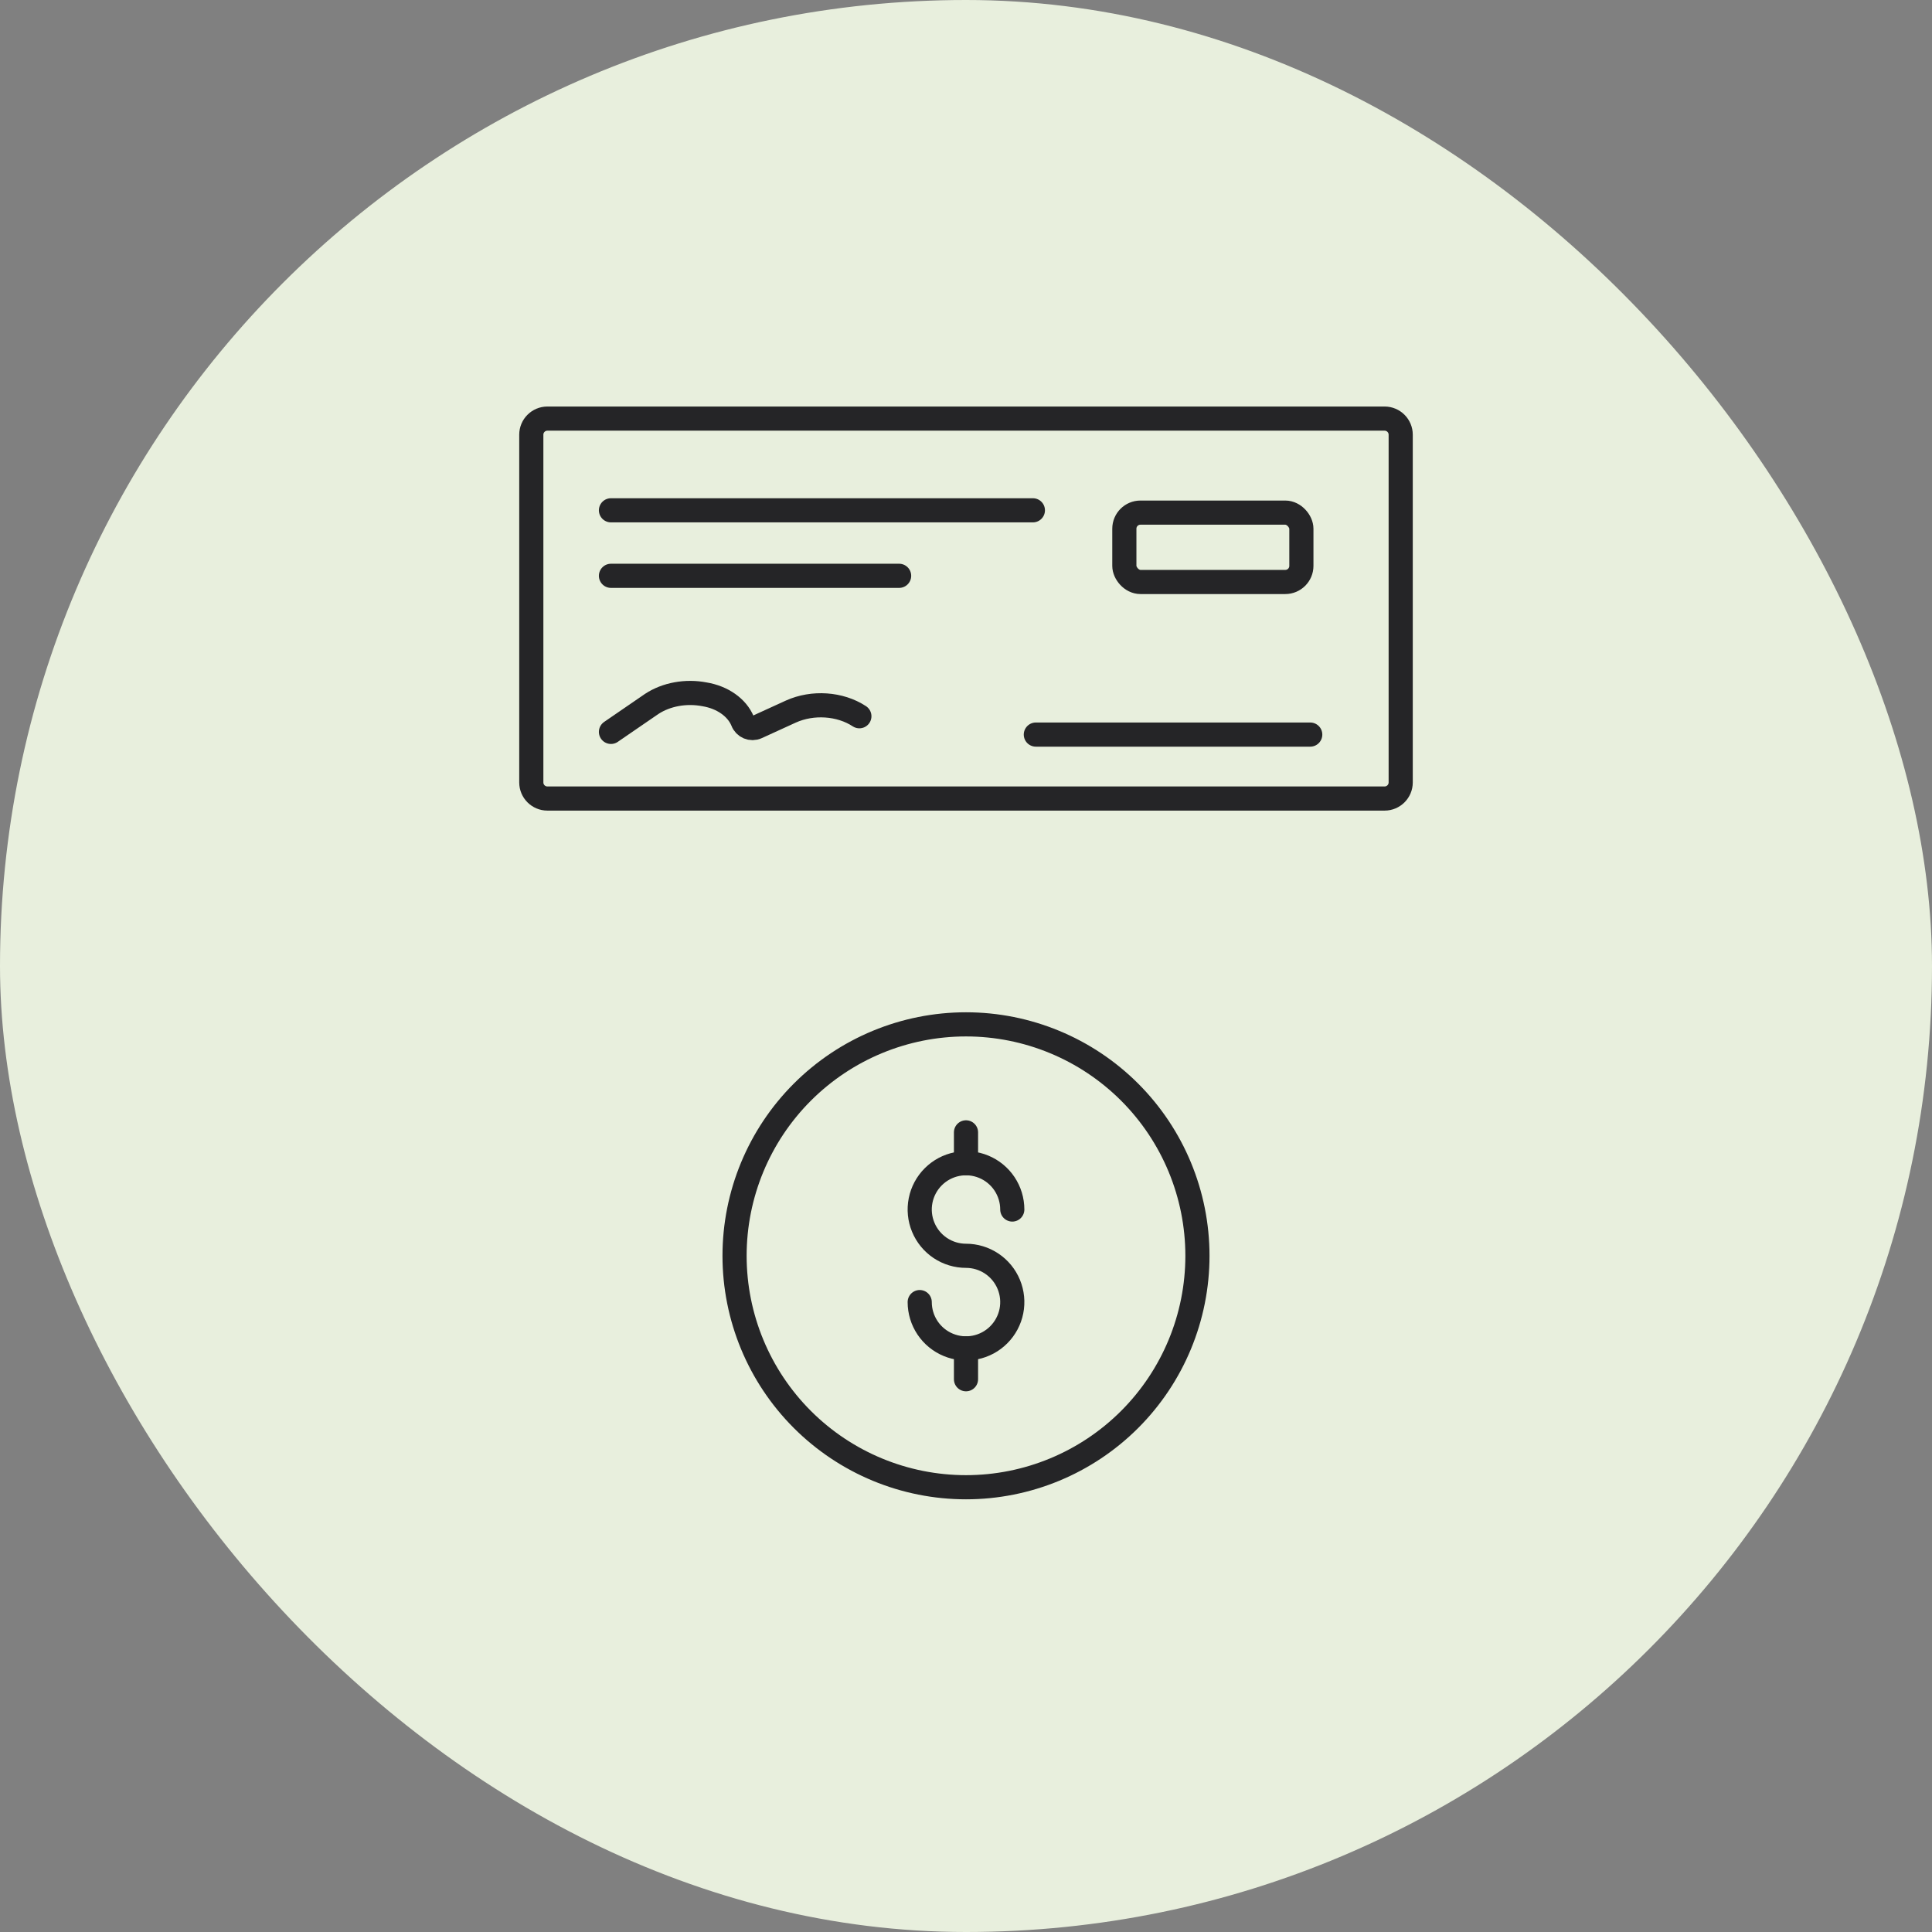
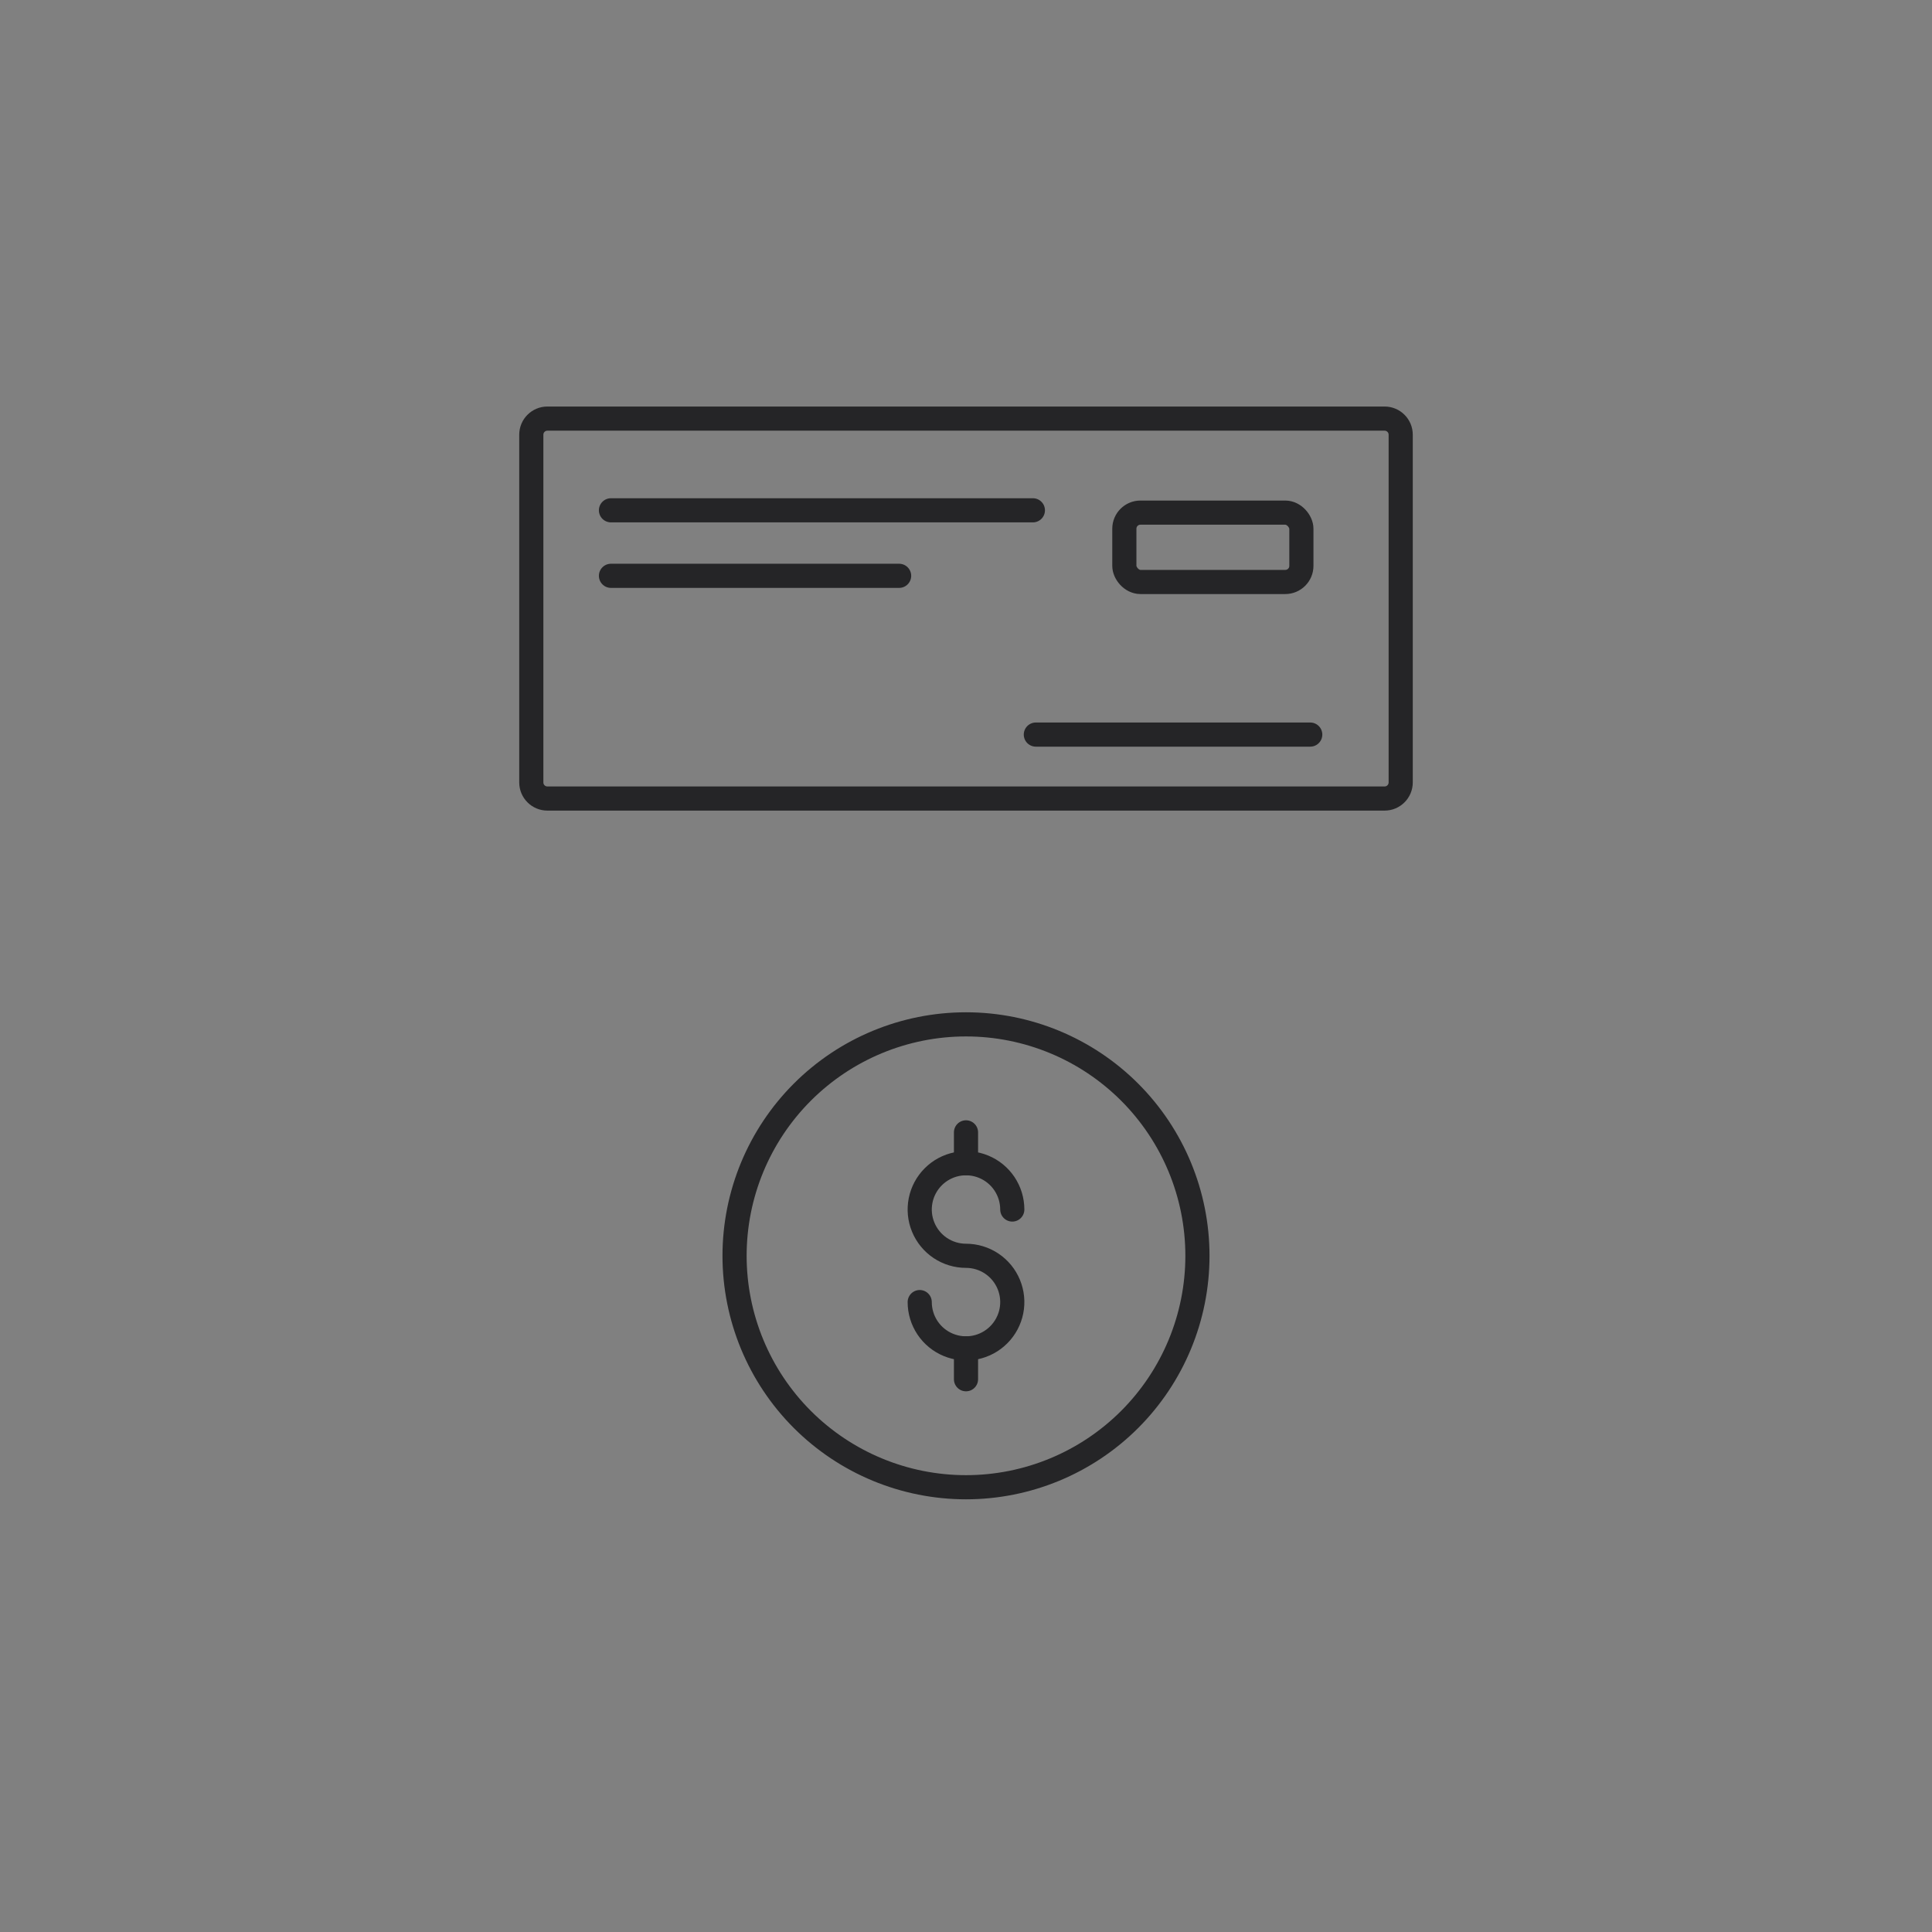
<svg xmlns="http://www.w3.org/2000/svg" width="120" height="120" viewBox="0 0 120 120" fill="none">
  <rect x="0" y="0" width="120" height="120" fill="#808080" stroke="none" />
-   <rect width="120" height="120" rx="60" fill="#E8EFDD" />
  <path d="M86 49.598H34C33.448 49.598 33 49.15 33 48.598V43.699V41.748V27C33 26.448 33.448 26 34 26H47.844H86C86.552 26 87 26.448 87 27V29.255V48.598C87 49.15 86.552 49.598 86 49.598Z" stroke="#252527" stroke-width="1.5" stroke-miterlimit="10" stroke-linecap="round" stroke-linejoin="round" />
  <path d="M64.338 45.626H81.381" stroke="#252527" stroke-width="1.5" stroke-miterlimit="10" stroke-linecap="round" stroke-linejoin="round" />
  <path d="M37.948 35.765H55.846" stroke="#252527" stroke-width="1.5" stroke-miterlimit="10" stroke-linecap="round" stroke-linejoin="round" />
  <path d="M37.948 31.696H64.154" stroke="#252527" stroke-width="1.5" stroke-miterlimit="10" stroke-linecap="round" stroke-linejoin="round" />
-   <path d="M37.948 45.459L40.478 43.723C41.386 43.125 42.605 42.903 43.758 43.126C44.873 43.309 45.776 43.945 46.126 44.793V44.793C46.257 45.15 46.664 45.321 47.01 45.162L49.123 44.196C50.479 43.585 52.178 43.701 53.377 44.487" stroke="#252527" stroke-width="1.5" stroke-linecap="round" stroke-linejoin="round" />
  <rect x="69.835" y="31.84" width="10.996" height="4.308" rx="1" stroke="#252527" stroke-width="1.5" stroke-linejoin="round" />
  <path d="M45.625 78C45.625 81.812 47.139 85.469 49.835 88.165C52.531 90.861 56.188 92.375 60 92.375C63.812 92.375 67.469 90.861 70.165 88.165C72.861 85.469 74.375 81.812 74.375 78C74.375 74.188 72.861 70.531 70.165 67.835C67.469 65.139 63.812 63.625 60 63.625C56.188 63.625 52.531 65.139 49.835 67.835C47.139 70.531 45.625 74.188 45.625 78Z" stroke="#252527" stroke-width="1.5" stroke-linecap="round" stroke-linejoin="round" />
  <path d="M57.125 80.875C57.125 81.444 57.294 81.999 57.609 82.472C57.925 82.945 58.374 83.314 58.9 83.531C59.425 83.749 60.003 83.806 60.561 83.695C61.119 83.584 61.631 83.31 62.033 82.908C62.435 82.506 62.709 81.994 62.82 81.436C62.931 80.878 62.874 80.3 62.656 79.775C62.439 79.249 62.07 78.8 61.597 78.484C61.124 78.169 60.569 78 60 78C59.431 78 58.876 77.831 58.403 77.516C57.93 77.2 57.562 76.751 57.344 76.225C57.126 75.7 57.069 75.122 57.18 74.564C57.291 74.006 57.565 73.494 57.967 73.092C58.369 72.69 58.881 72.416 59.439 72.305C59.997 72.194 60.575 72.251 61.1 72.469C61.626 72.686 62.075 73.055 62.391 73.528C62.706 74.001 62.875 74.556 62.875 75.125" stroke="#252527" stroke-width="1.5" stroke-linecap="round" stroke-linejoin="round" />
  <path d="M60 70.333V72.25" stroke="#252527" stroke-width="1.5" stroke-linecap="round" stroke-linejoin="round" />
  <path d="M60 83.75V85.667" stroke="#252527" stroke-width="1.5" stroke-linecap="round" stroke-linejoin="round" />
</svg>